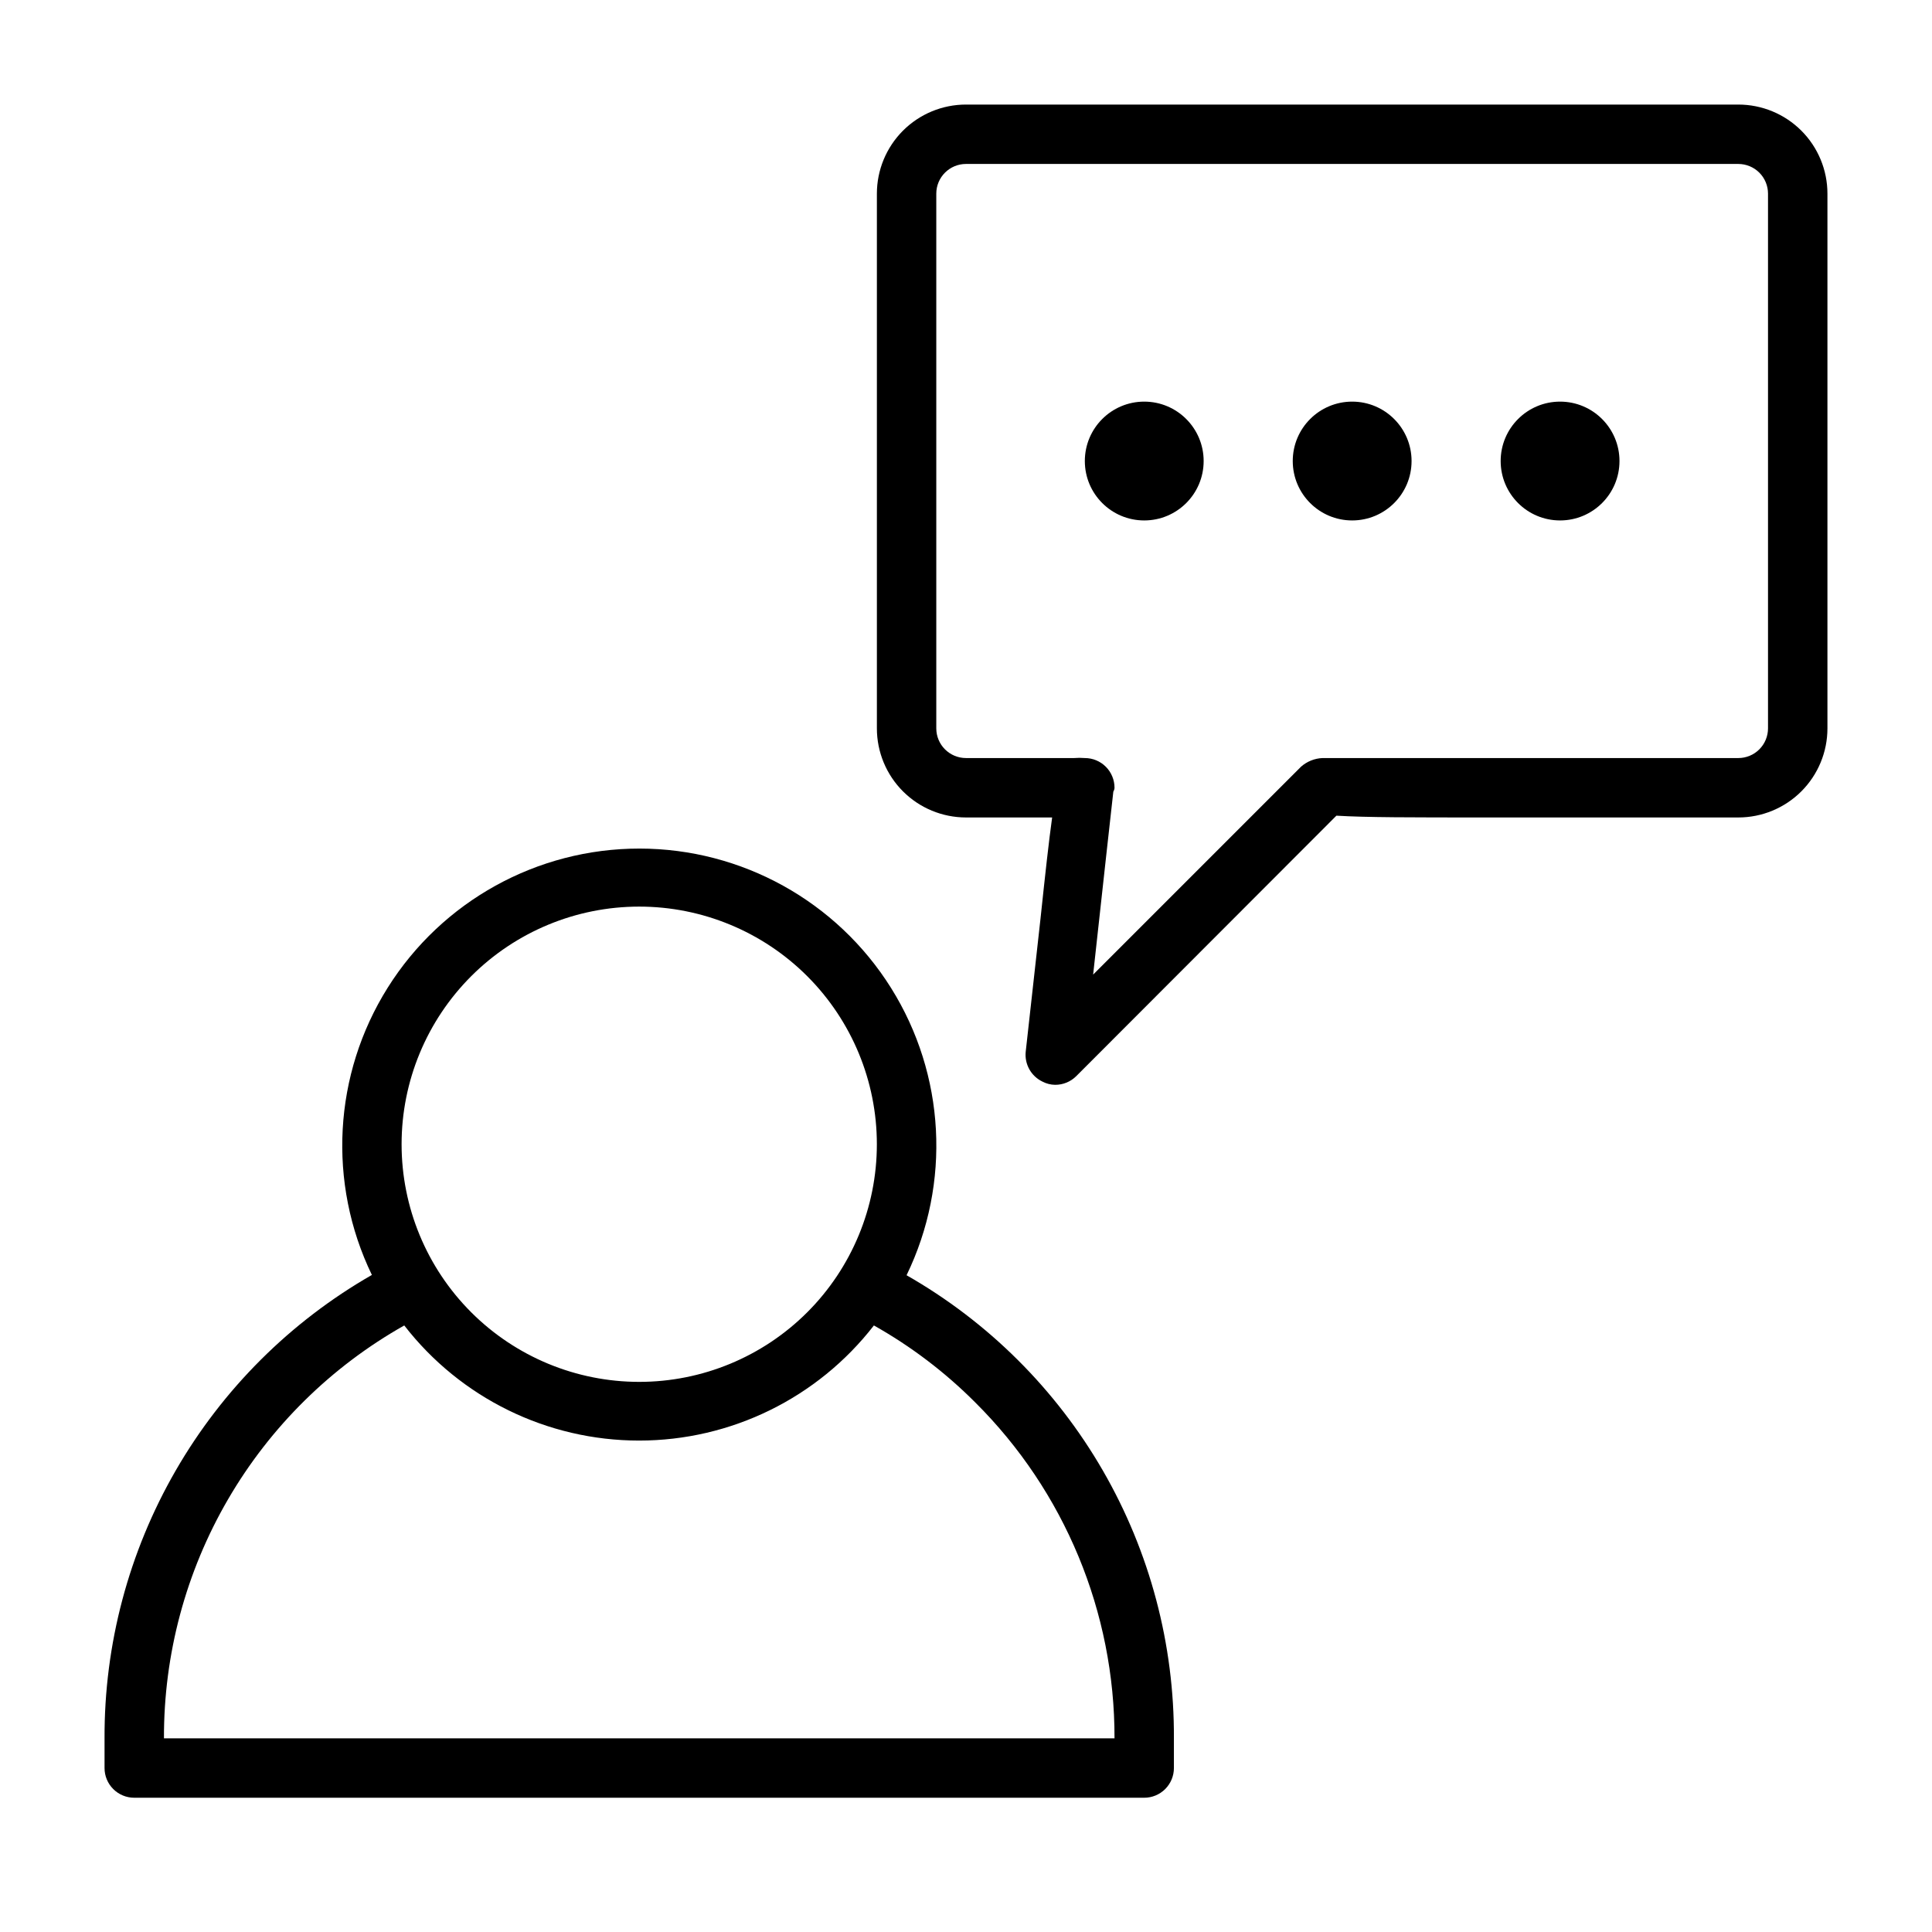
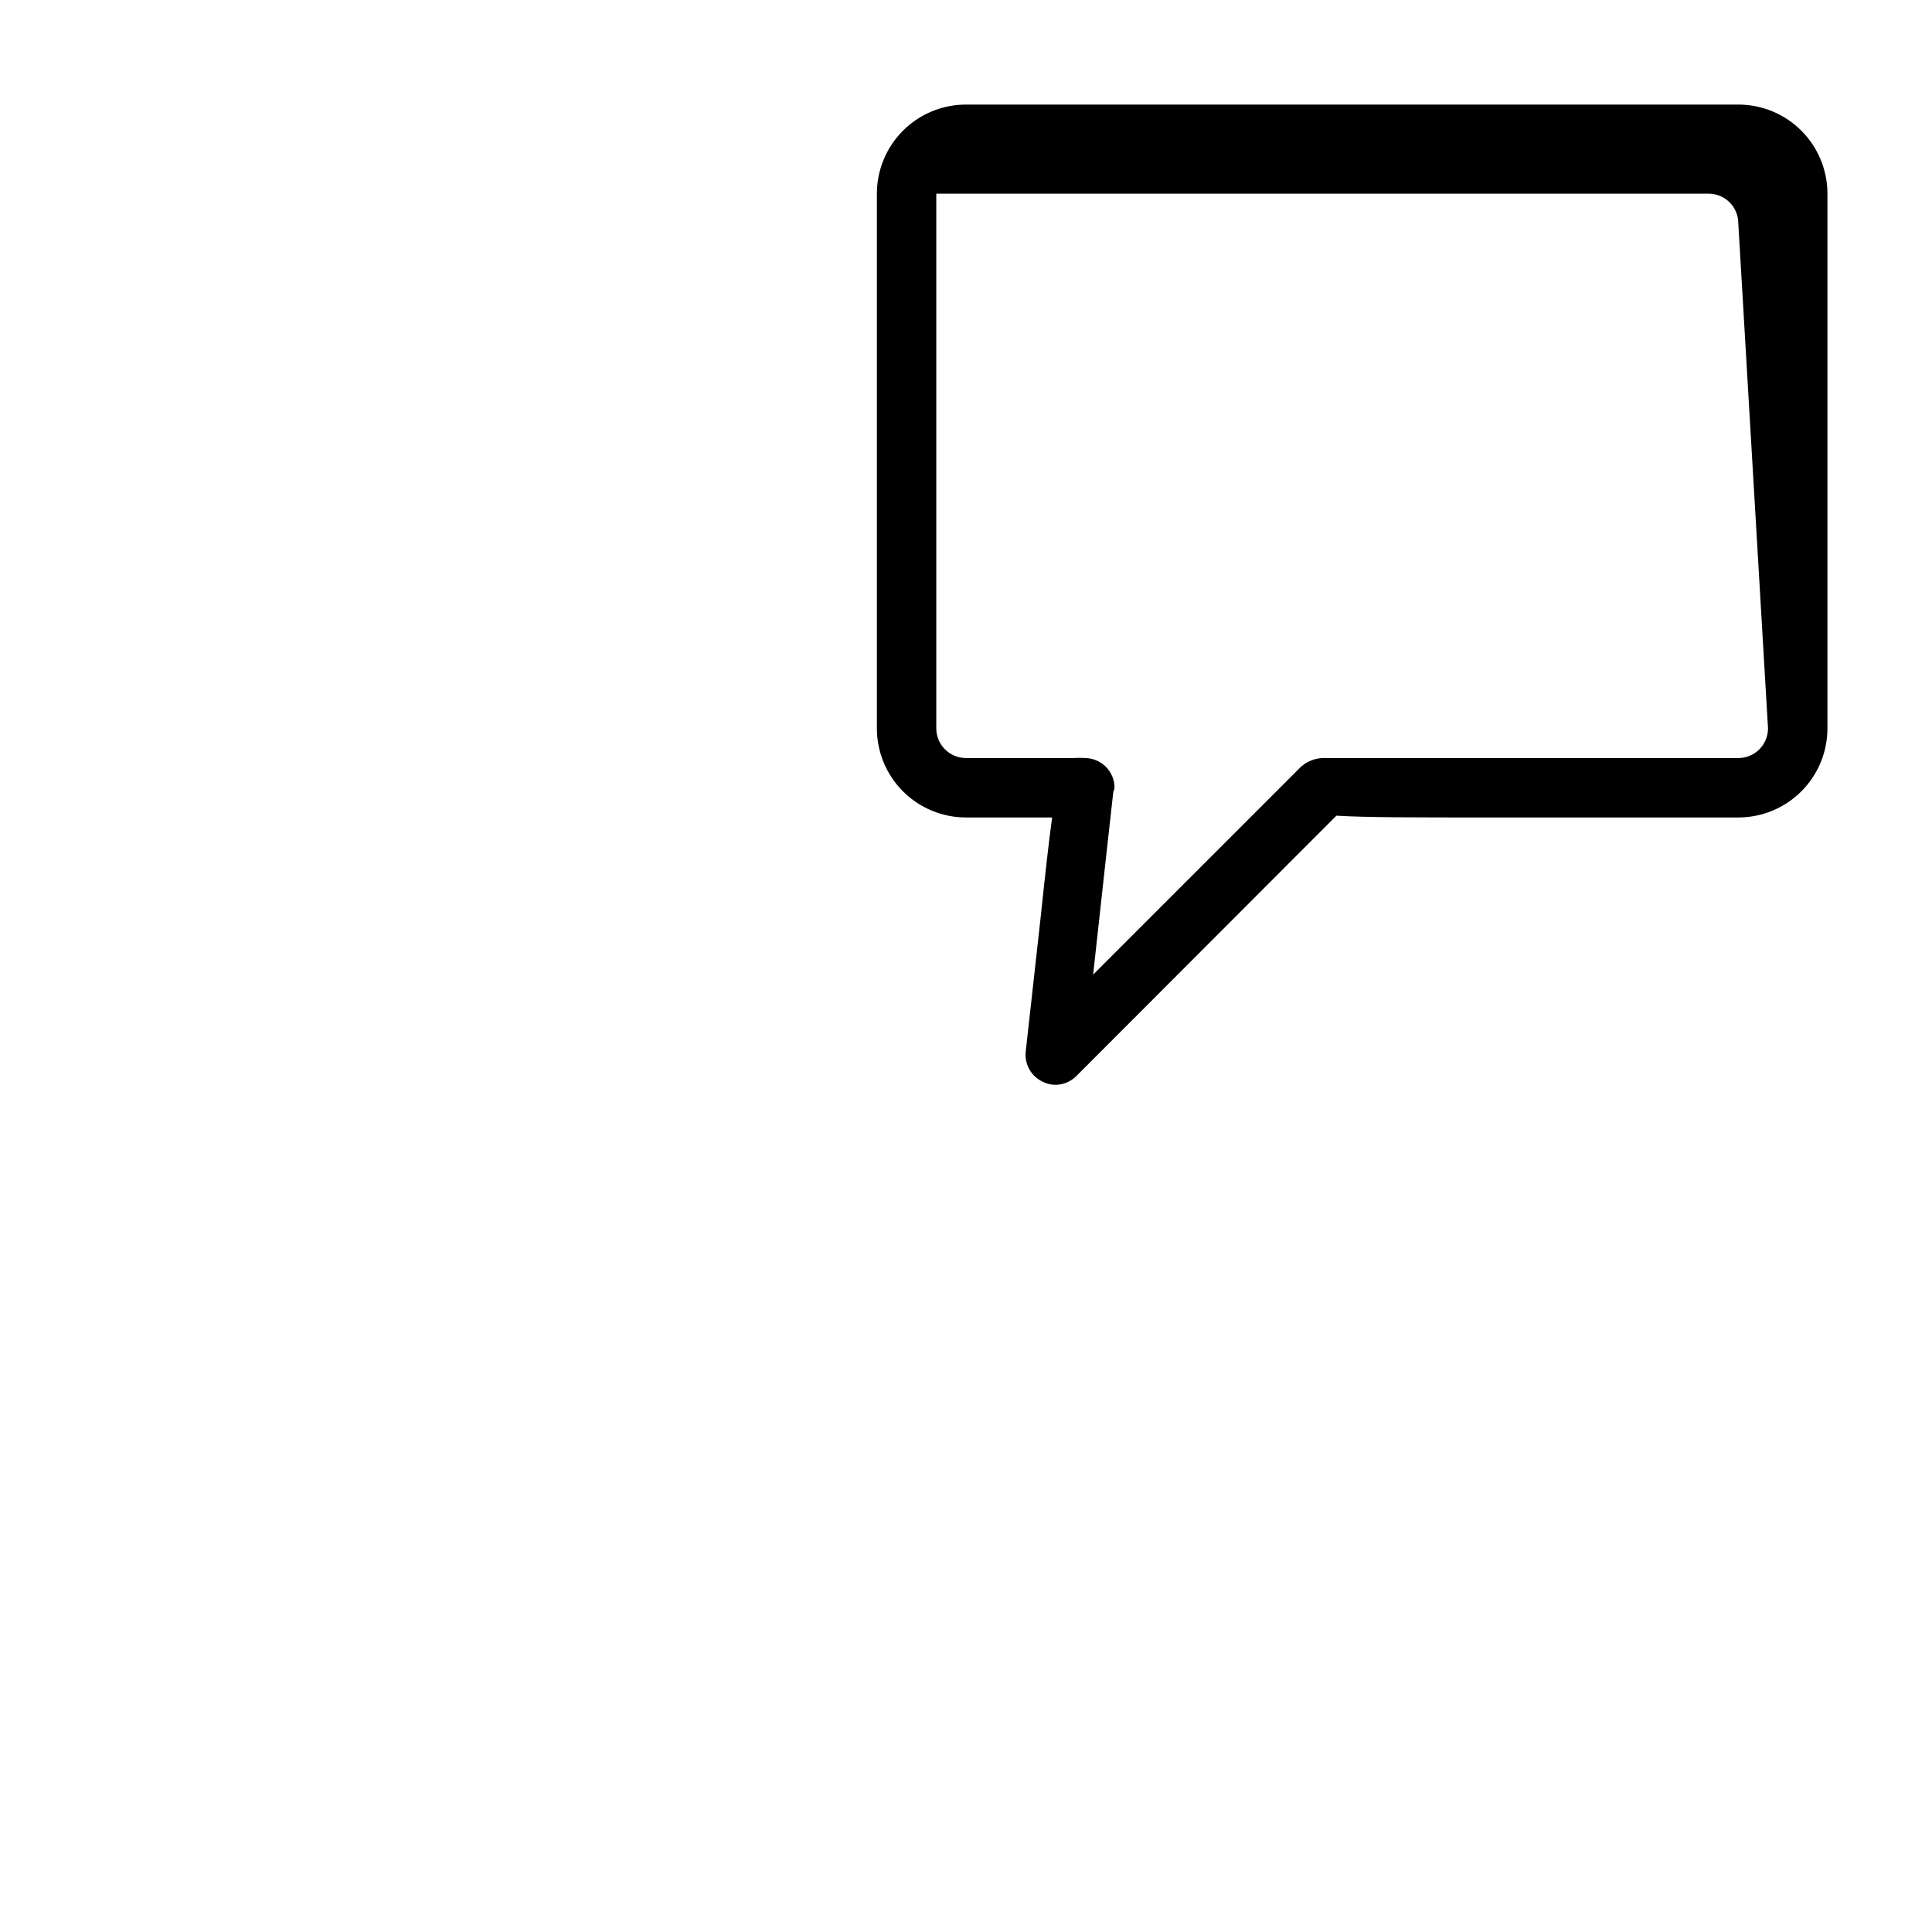
<svg xmlns="http://www.w3.org/2000/svg" fill="#000000" width="800px" height="800px" version="1.1" viewBox="144 144 512 512">
  <g>
-     <path d="m462.98 266.18c0 8.695-7.051 15.742-15.746 15.742-8.695 0-15.742-7.047-15.742-15.742 0-8.695 7.047-15.746 15.742-15.746 8.695 0 15.746 7.051 15.746 15.746" />
-     <path d="m518.08 266.18c0 8.695-7.047 15.742-15.742 15.742-8.695 0-15.746-7.047-15.746-15.742 0-8.695 7.051-15.746 15.746-15.746 8.695 0 15.742 7.051 15.742 15.746" />
-     <path d="m573.18 266.18c0 8.695-7.051 15.742-15.746 15.742s-15.742-7.047-15.742-15.742c0-8.695 7.047-15.746 15.742-15.746s15.746 7.051 15.746 15.746" />
-     <path d="m604.67 171.71h-204.67c-6.266 0-12.273 2.488-16.699 6.914-4.43 4.43-6.918 10.438-6.918 16.699v141.7c0 6.262 2.488 12.27 6.918 16.699 4.426 4.426 10.434 6.914 16.699 6.914h22.828c-0.867 6.219-1.812 14.801-3.07 26.688l-3.938 35.426c-0.328 3.289 1.434 6.434 4.41 7.871 1.043 0.555 2.203 0.852 3.383 0.867 2.094 0.012 4.106-0.812 5.59-2.285l68.957-69.039c7.871 0.473 19.758 0.473 39.988 0.473h66.523c6.262 0 12.27-2.488 16.699-6.914 4.43-4.43 6.918-10.438 6.918-16.699v-141.7c0-6.262-2.488-12.27-6.918-16.699-4.43-4.426-10.438-6.914-16.699-6.914zm7.871 165.31c0 2.086-0.828 4.09-2.305 5.566-1.477 1.477-3.481 2.305-5.566 2.305h-110.21c-2.094 0.094-4.09 0.898-5.664 2.281l-55.105 55.105c2.203-20.152 5.195-47.23 5.352-48.492 0.188-0.309 0.297-0.66 0.316-1.023 0-2.086-0.832-4.09-2.305-5.566-1.477-1.477-3.481-2.305-5.566-2.305-0.945-0.078-1.895-0.078-2.836 0h-28.652c-4.348 0-7.875-3.523-7.875-7.871v-141.7c0-4.348 3.527-7.871 7.875-7.871h204.67c2.086 0 4.09 0.832 5.566 2.305 1.477 1.477 2.305 3.481 2.305 5.566z" />
-     <path d="m384.25 481.95c11.828-24.387 10.277-53.148-4.106-76.121-14.383-22.977-39.574-36.938-66.68-36.949-27.105-0.016-52.312 13.914-66.723 36.875-14.406 22.957-15.988 51.715-4.188 76.117-21.609 12.383-39.547 30.27-51.996 51.844-12.445 21.57-18.949 46.055-18.852 70.961v7.871c0 2.09 0.828 4.09 2.305 5.566s3.477 2.305 5.566 2.305h267.65c2.09 0 4.09-0.828 5.566-2.305s2.305-3.477 2.305-5.566v-7.871c0.125-24.898-6.371-49.383-18.82-70.949-12.449-21.562-30.402-39.434-52.027-51.777zm-70.848-97.691c16.703 0 32.719 6.637 44.531 18.445 11.809 11.812 18.445 27.828 18.445 44.531s-6.637 32.723-18.445 44.531c-11.812 11.809-27.828 18.445-44.531 18.445s-32.719-6.637-44.531-18.445c-11.809-11.809-18.445-27.828-18.445-44.531s6.637-32.719 18.445-44.531c11.812-11.809 27.828-18.445 44.531-18.445zm-125.95 220.42c-0.07-22.254 5.793-44.125 16.988-63.355 11.195-19.234 27.312-35.137 46.695-46.066 14.91 19.242 37.887 30.508 62.23 30.508s47.316-11.266 62.227-30.508c9.84 5.535 18.871 12.395 26.844 20.387 23.699 23.562 36.992 55.617 36.922 89.035z" />
+     <path d="m604.67 171.71h-204.67c-6.266 0-12.273 2.488-16.699 6.914-4.43 4.43-6.918 10.438-6.918 16.699v141.7c0 6.262 2.488 12.27 6.918 16.699 4.426 4.426 10.434 6.914 16.699 6.914h22.828c-0.867 6.219-1.812 14.801-3.07 26.688l-3.938 35.426c-0.328 3.289 1.434 6.434 4.41 7.871 1.043 0.555 2.203 0.852 3.383 0.867 2.094 0.012 4.106-0.812 5.59-2.285l68.957-69.039c7.871 0.473 19.758 0.473 39.988 0.473h66.523c6.262 0 12.27-2.488 16.699-6.914 4.43-4.43 6.918-10.438 6.918-16.699v-141.7c0-6.262-2.488-12.27-6.918-16.699-4.43-4.426-10.438-6.914-16.699-6.914zm7.871 165.31c0 2.086-0.828 4.09-2.305 5.566-1.477 1.477-3.481 2.305-5.566 2.305h-110.21c-2.094 0.094-4.09 0.898-5.664 2.281l-55.105 55.105c2.203-20.152 5.195-47.23 5.352-48.492 0.188-0.309 0.297-0.66 0.316-1.023 0-2.086-0.832-4.09-2.305-5.566-1.477-1.477-3.481-2.305-5.566-2.305-0.945-0.078-1.895-0.078-2.836 0h-28.652c-4.348 0-7.875-3.523-7.875-7.871v-141.7h204.67c2.086 0 4.09 0.832 5.566 2.305 1.477 1.477 2.305 3.481 2.305 5.566z" />
  </g>
</svg>